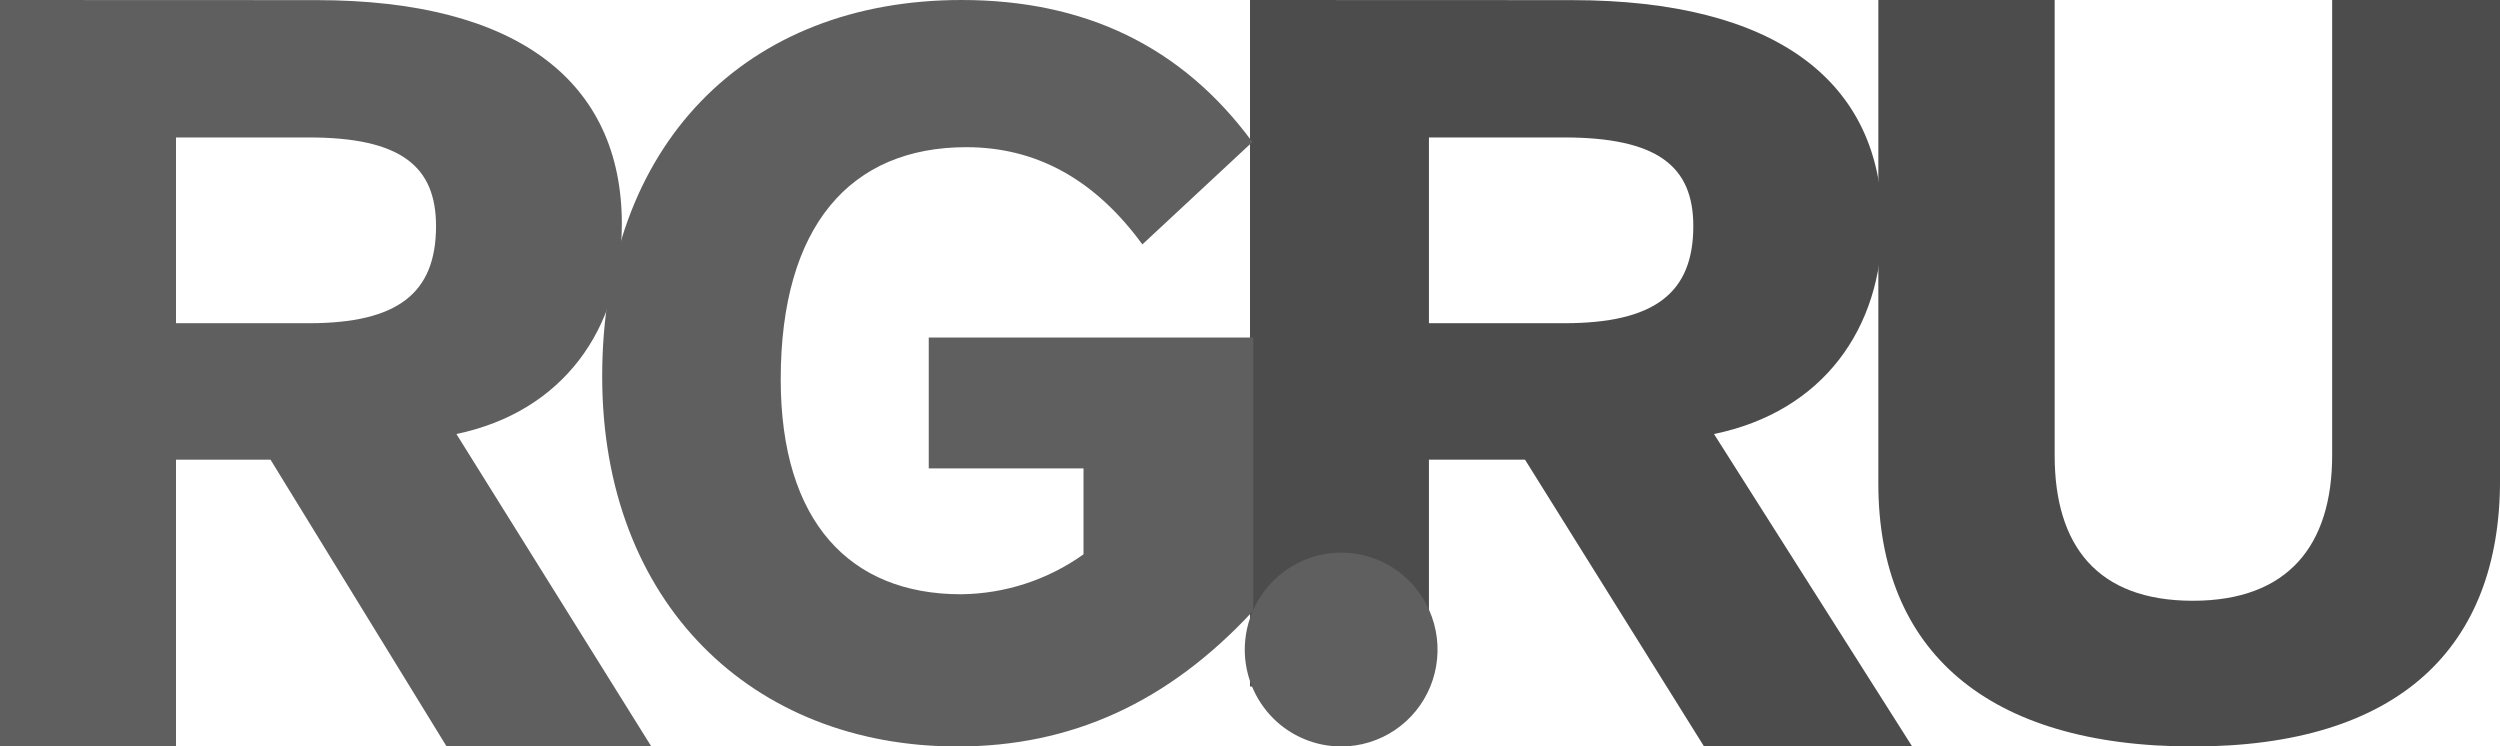
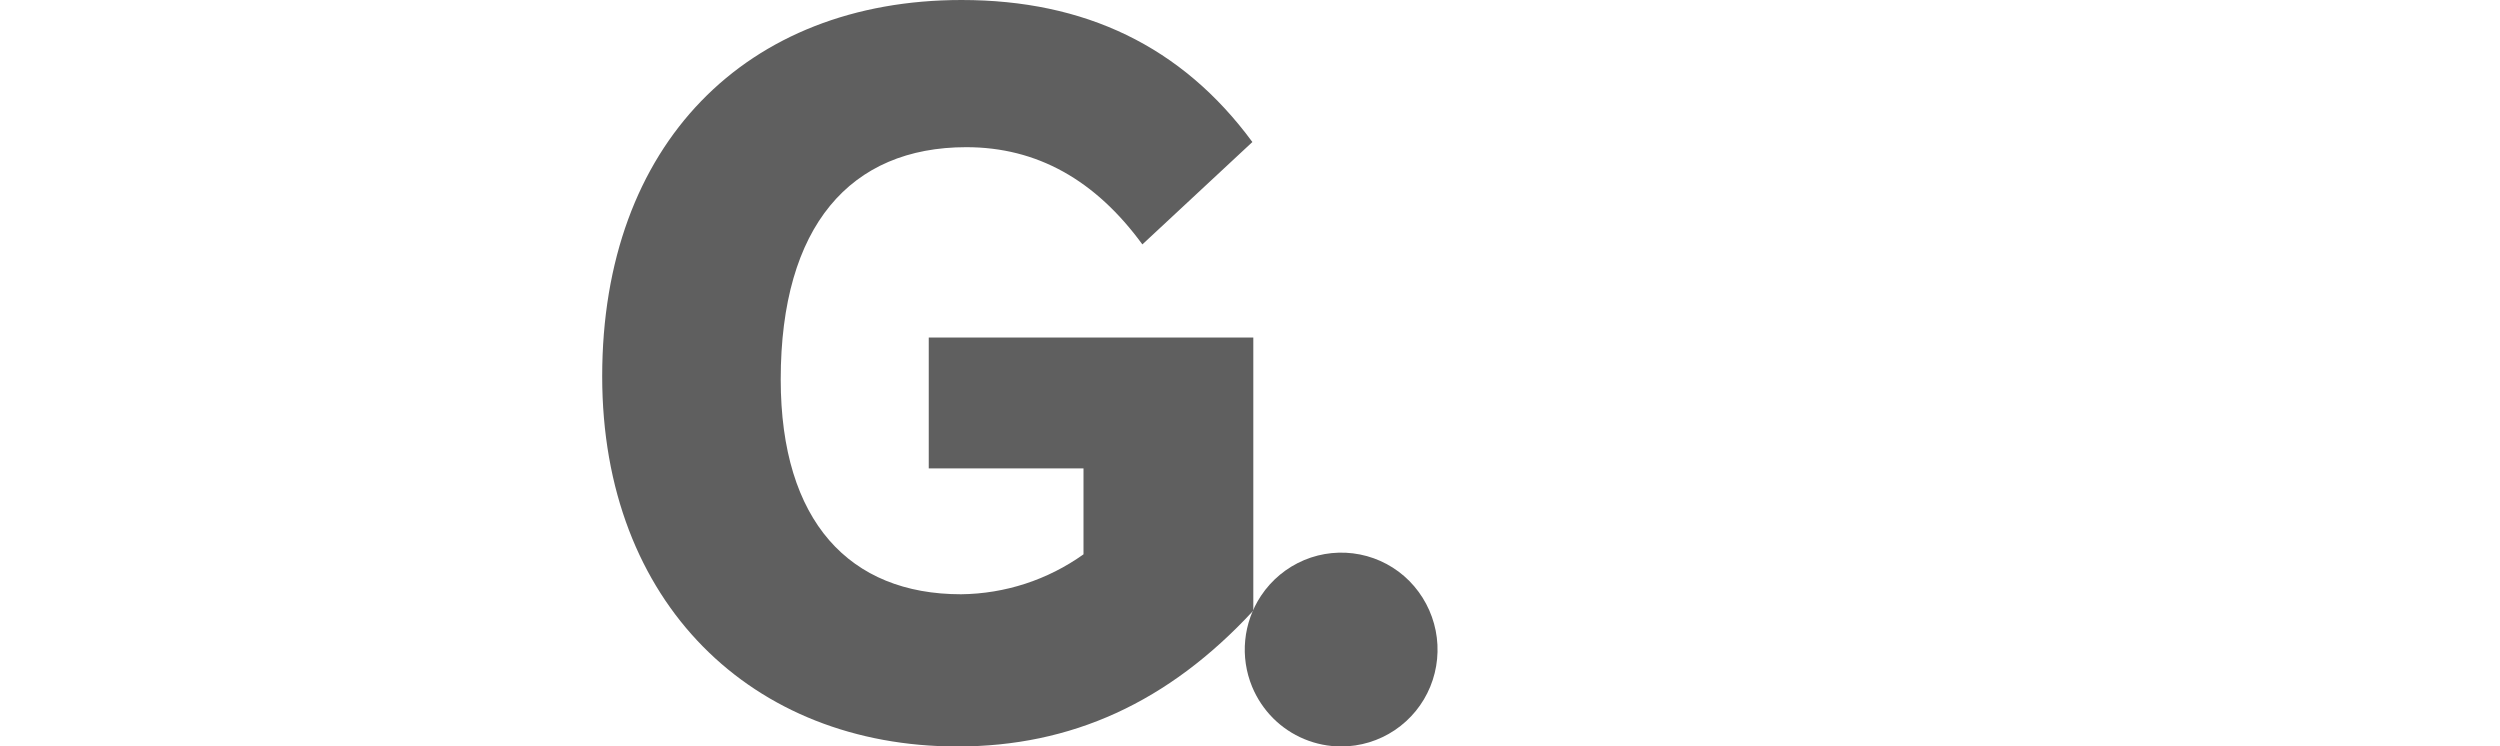
<svg xmlns="http://www.w3.org/2000/svg" width="355" height="106" viewBox="0 0 355 106" fill="none">
  <g clip-path="url(#clip0_1474_194)">
-     <path d="M202.909 19.517H222.066C235.387 19.517 240.45 23.616 240.45 32.105C240.45 41.636 234.935 45.898 222.066 45.898H202.909V19.517ZM177.5 0V97.48H202.909V65.269H216.55L241.977 106H271.531L243.388 61.63C258.848 58.45 267.271 46.644 267.271 31.8C267.271 11.647 252.276 0.018 223.171 0.018L177.5 0Z" fill="#4C4C4C" />
-     <path d="M266.725 0V68.653C266.725 92.379 282.105 106 311.384 106C340.667 106 355.004 91.937 355.004 68.211V0H331.166V64.647C331.166 77.362 324.98 85.308 311.384 85.308C297.787 85.308 291.761 77.46 291.761 64.647V0H266.725Z" fill="#4C4C4C" />
-     <path d="M24.992 19.517H43.834C56.938 19.517 61.916 23.616 61.916 32.105C61.916 41.636 56.498 45.898 43.834 45.898H24.992V19.517ZM0 0V106H24.992V65.269H38.411L63.421 106H92.491L64.81 61.63C80.017 58.45 88.302 46.644 88.302 31.8C88.302 11.647 73.552 0.018 44.925 0.018L0 0Z" fill="#5F5F5F" />
    <path d="M177.837 20.166C167.817 6.537 153.999 0 136.546 0C105.99 0 85.511 20.467 85.511 53.442C85.511 85.688 106.864 106 135.952 106C152.104 106 165.905 99.772 177.97 86.708V47.93H131.883V66.511H153.857V78.714C148.784 82.34 142.712 84.32 136.467 84.385C120.66 84.385 110.862 74.059 110.862 53.874C110.862 32.087 120.758 20.9 137.212 20.9C147.25 20.9 155.534 25.555 162.217 34.706L177.837 20.166Z" fill="#5F5F5F" />
    <path d="M190.448 106C193.155 106 195.804 105.192 198.059 103.681C200.317 102.163 202.072 100.011 203.1 97.498C204.13 94.982 204.397 92.221 203.869 89.556C203.34 86.89 202.039 84.437 200.127 82.499C198.222 80.577 195.782 79.266 193.123 78.736C190.463 78.207 187.705 78.482 185.203 79.527C182.697 80.578 180.559 82.346 179.062 84.606C177.81 86.493 177.04 88.656 176.821 90.907C176.601 93.158 176.938 95.428 177.802 97.52C178.494 99.185 179.501 100.7 180.775 101.981C182.042 103.252 183.549 104.261 185.209 104.95C186.869 105.64 188.65 105.997 190.448 106Z" fill="#5F5F5F" />
  </g>
  <defs>
    <clipPath id="clip0_1474_194">
      <rect width="355" height="106" fill="white" />
    </clipPath>
  </defs>
</svg>